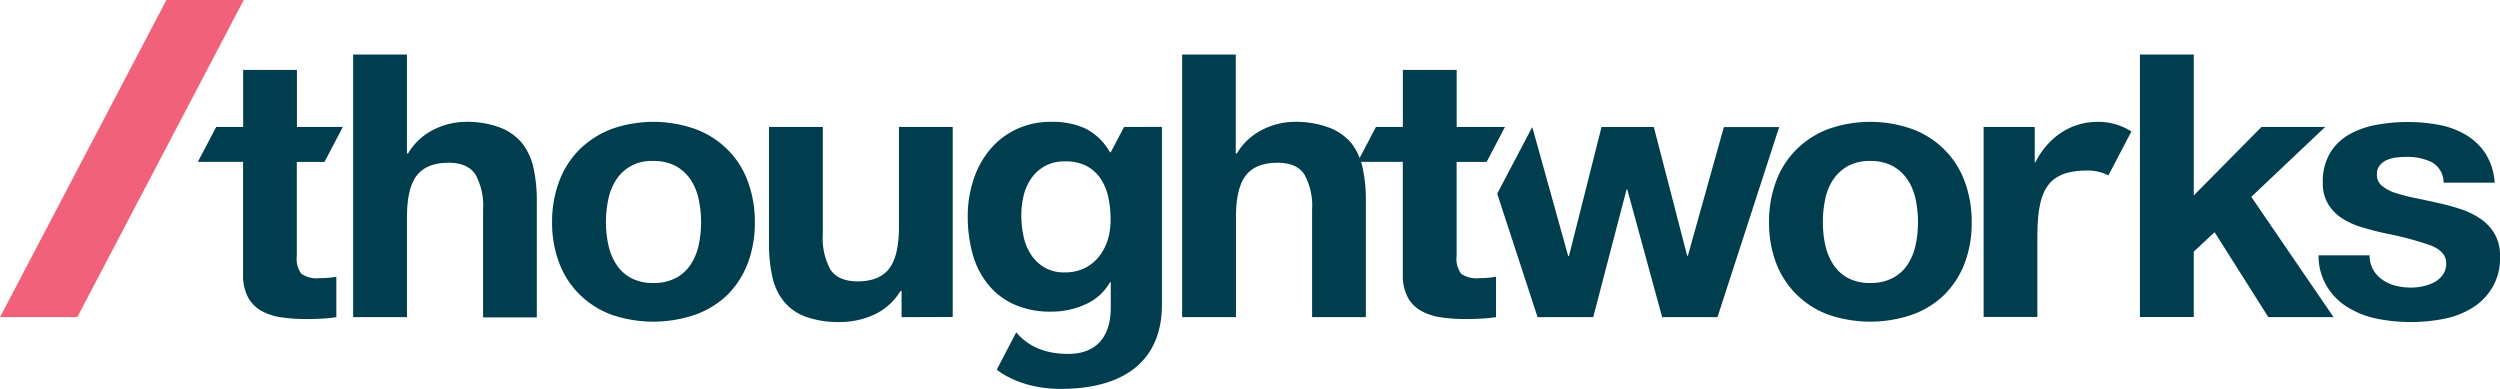
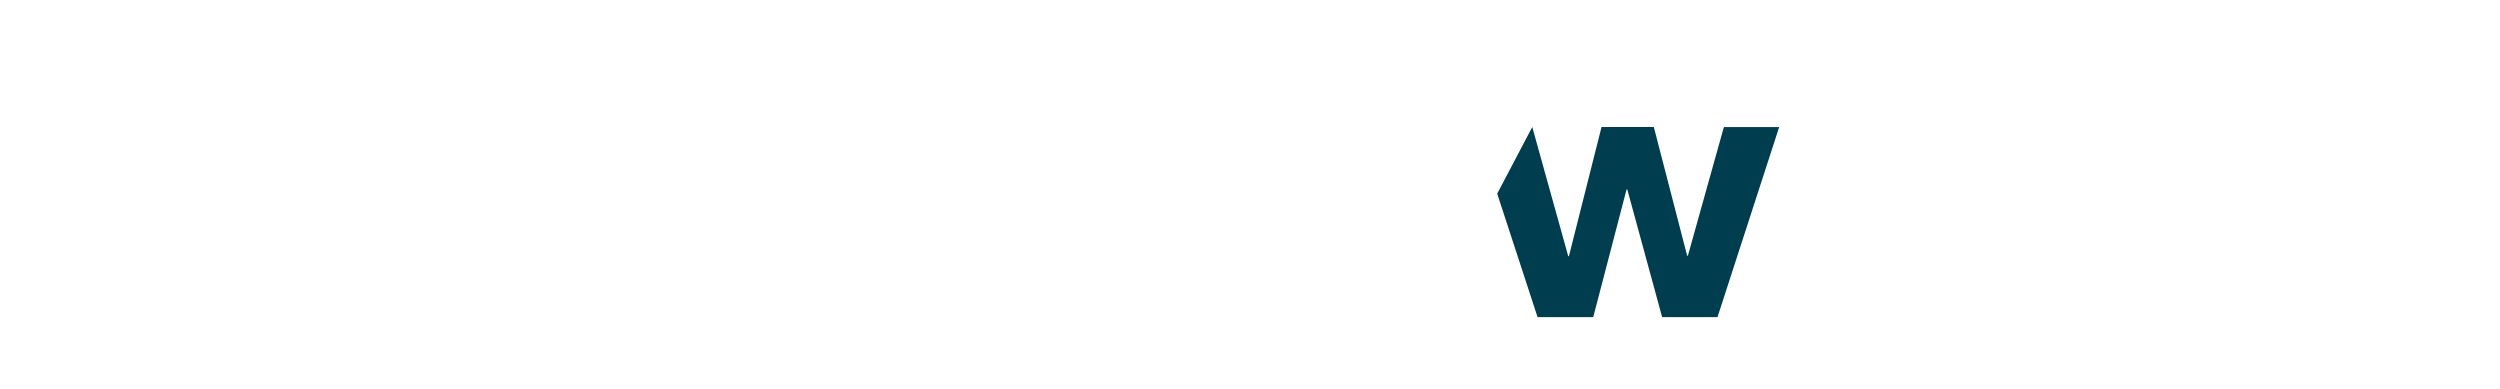
<svg xmlns="http://www.w3.org/2000/svg" width="135" height="21" fill="none">
  <g clip-path="url(#a)">
-     <path d="M8.985 0 0 17.126h4.174L13.163 0H8.985Z" fill="#F2617A" />
-     <path d="m60.699 6.856-.72 1.369h-.043a3.125 3.125 0 0 0-1.321-1.283 4.203 4.203 0 0 0-1.816-.362 4.353 4.353 0 0 0-1.952.417c-.554.267-1.04.65-1.423 1.122a4.867 4.867 0 0 0-.869 1.629 6.2 6.2 0 0 0-.297 1.924c-.005.67.079 1.338.248 1.988.154.596.429 1.157.809 1.648.372.475.856.856 1.41 1.113a4.741 4.741 0 0 0 2.047.407 4.4 4.4 0 0 0 1.83-.388 2.823 2.823 0 0 0 1.34-1.202h.04v1.353c0 1.603-.773 2.52-2.312 2.52-1.538 0-2.357-.641-2.793-1.167l-1.05 2.017S55.015 21 57.264 21c3.728 0 5.479-1.76 5.479-4.53V6.85l-2.044.006Zm-.872 6.07a2.814 2.814 0 0 1-.462.904 2.295 2.295 0 0 1-.777.641 2.368 2.368 0 0 1-1.083.238 2.1 2.1 0 0 1-1.126-.28 2.213 2.213 0 0 1-.726-.714 2.837 2.837 0 0 1-.387-.982 5.399 5.399 0 0 1-.115-1.103 4.469 4.469 0 0 1 .135-1.103c.082-.334.227-.65.43-.933a2.19 2.19 0 0 1 .736-.641 2.158 2.158 0 0 1 1.053-.237 2.43 2.43 0 0 1 1.186.256c.304.166.561.401.75.686.197.308.336.648.409 1.004.084.394.125.796.122 1.2.004.359-.045.717-.145 1.064ZM21.973 2.944v5.342h.063a3.305 3.305 0 0 1 1.41-1.299 3.868 3.868 0 0 1 1.674-.407 5.086 5.086 0 0 1 1.916.32c.461.181.866.475 1.175.854.299.395.504.85.601 1.33.121.572.18 1.155.175 1.738v6.317h-2.9v-5.813a3.495 3.495 0 0 0-.409-1.895c-.27-.42-.756-.642-1.45-.642-.792 0-1.363.231-1.72.687-.356.455-.531 1.208-.531 2.244v5.406H19.07V2.944h2.902Zm8.233 6.823a4.75 4.75 0 0 1 1.103-1.709 5.04 5.04 0 0 1 1.717-1.093 6.79 6.79 0 0 1 4.511 0 4.815 4.815 0 0 1 1.735 1.098 4.65 4.65 0 0 1 1.099 1.704c.268.72.4 1.48.39 2.245a6.104 6.104 0 0 1-.39 2.225 4.843 4.843 0 0 1-1.103 1.697 4.85 4.85 0 0 1-1.73 1.06 6.967 6.967 0 0 1-4.515 0 4.879 4.879 0 0 1-1.717-1.083 4.753 4.753 0 0 1-1.103-1.696 6.032 6.032 0 0 1-.39-2.226 6.1 6.1 0 0 1 .393-2.222Zm2.642 3.434c.073.374.215.731.42 1.056.193.308.463.563.785.743a2.47 2.47 0 0 0 1.229.28 2.51 2.51 0 0 0 1.235-.28 2.17 2.17 0 0 0 .799-.743c.203-.325.345-.682.42-1.056a5.75 5.75 0 0 0 .122-1.199c0-.407-.04-.813-.123-1.212a3.08 3.08 0 0 0-.419-1.055 2.312 2.312 0 0 0-.803-.757 2.475 2.475 0 0 0-1.234-.285c-.4-.02-.8.064-1.154.245a2.197 2.197 0 0 0-.86.784 3.016 3.016 0 0 0-.42 1.055 5.944 5.944 0 0 0 0 2.425h.003Zm15.837 3.925v-1.414h-.06a3.245 3.245 0 0 1-1.433 1.283 4.36 4.36 0 0 1-1.8.394 5.28 5.28 0 0 1-1.911-.295 2.73 2.73 0 0 1-1.176-.846 3.233 3.233 0 0 1-.604-1.33 8.066 8.066 0 0 1-.175-1.739V6.856h2.906v5.8a3.507 3.507 0 0 0 .41 1.899c.27.417.754.63 1.452.641.79 0 1.363-.229 1.717-.686.354-.455.532-1.209.532-2.245v-5.41h2.903v10.262l-2.761.01ZM66.732 2.944v5.342h.06c.329-.559.82-1.01 1.413-1.299a3.869 3.869 0 0 1 1.674-.407 5.086 5.086 0 0 1 1.915.32c.464.176.872.466 1.186.84.298.397.504.85.604 1.331a8.07 8.07 0 0 1 .172 1.738v6.317h-2.903v-5.8a3.524 3.524 0 0 0-.41-1.895c-.272-.428-.757-.642-1.452-.642-.793 0-1.364.231-1.717.686-.354.456-.532 1.21-.532 2.245v5.406h-2.906V2.944h2.896Zm29.186 6.823a4.693 4.693 0 0 1 1.095-1.7 4.865 4.865 0 0 1 1.725-1.102 6.79 6.79 0 0 1 4.511 0c.652.24 1.244.615 1.733 1.1a4.68 4.68 0 0 1 1.1 1.702c.268.72.4 1.48.39 2.245a6.092 6.092 0 0 1-.39 2.225 4.804 4.804 0 0 1-1.106 1.697c-.49.47-1.077.832-1.724 1.06a6.967 6.967 0 0 1-4.514 0 4.847 4.847 0 0 1-1.717-1.083 4.793 4.793 0 0 1-1.107-1.696 6.1 6.1 0 0 1-.386-2.226 6.17 6.17 0 0 1 .39-2.222Zm2.641 3.434c.075.373.217.73.42 1.056.195.307.467.563.79.743.376.198.8.295 1.228.28a2.52 2.52 0 0 0 1.235-.28c.326-.178.601-.434.799-.743.203-.325.345-.682.419-1.056a5.68 5.68 0 0 0 .122-1.199 5.949 5.949 0 0 0-.122-1.212 3.095 3.095 0 0 0-.419-1.055 2.345 2.345 0 0 0-.803-.757 2.474 2.474 0 0 0-1.235-.285 2.422 2.422 0 0 0-1.228.285 2.37 2.37 0 0 0-.79.744 3.077 3.077 0 0 0-.419 1.055c-.08.4-.121.806-.122 1.212 0 .407.04.813.122 1.212h.004Zm19.904-10.257v7.609l3.659-3.697h3.437l-3.989 3.774 4.442 6.496h-3.521l-2.902-4.588-1.126 1.051v3.528h-2.906V2.944h2.906Z" fill="#003D4F" />
-     <path d="M128.157 14.574c.124.212.294.395.499.535.214.147.453.255.706.321.271.067.55.1.829.1.217-.001.433-.025.644-.071.215-.042.422-.116.614-.218.182-.097.339-.233.459-.398a1.01 1.01 0 0 0 .185-.641c0-.423-.29-.74-.868-.962a17.957 17.957 0 0 0-2.424-.641 18.09 18.09 0 0 1-1.238-.321 4.243 4.243 0 0 1-1.087-.484 2.415 2.415 0 0 1-.756-.776 2.132 2.132 0 0 1-.287-1.142 2.997 2.997 0 0 1 .399-1.629c.257-.416.62-.762 1.054-1.003a4.707 4.707 0 0 1 1.486-.51 9.304 9.304 0 0 1 3.341.01c.511.094.999.277 1.444.538a3.26 3.26 0 0 1 1.053 1c.299.479.472 1.022.502 1.581h-2.761a1.214 1.214 0 0 0-.161-.635 1.262 1.262 0 0 0-.473-.468 2.97 2.97 0 0 0-1.35-.288c-.178 0-.355.01-.532.029-.18.018-.356.062-.522.131a1.008 1.008 0 0 0-.399.289.733.733 0 0 0-.162.503.76.76 0 0 0 .284.616c.22.175.474.307.746.388.346.11.697.2 1.054.27.396.08.799.167 1.208.259.418.09.83.202 1.235.336a4.1 4.1 0 0 1 1.073.526c.312.214.571.492.76.815.203.37.302.784.287 1.202a3.034 3.034 0 0 1-.365 1.6 3.156 3.156 0 0 1-1.15 1.2 4.537 4.537 0 0 1-1.543.587 9.318 9.318 0 0 1-3.569-.01 4.786 4.786 0 0 1-1.566-.603 3.304 3.304 0 0 1-1.186-1.205 3.183 3.183 0 0 1-.419-1.617h2.761c-.009.274.059.546.195.786Zm-48.265.446a1.47 1.47 0 0 1-.991-.238 1.36 1.36 0 0 1-.244-.962V8.744h1.621l.99-1.888H78.66V3.777h-2.906v3.079h-1.453l-.99 1.885h2.44v6.06c-.02.433.073.862.267 1.251.166.308.418.563.727.738.33.178.69.295 1.063.346.423.062.85.092 1.278.09.287 0 .578 0 .878-.02a7.27 7.27 0 0 0 .82-.08V14.94c-.142.03-.286.05-.43.061-.142.013-.297.02-.462.02Zm-62.63 0a1.473 1.473 0 0 1-.991-.238 1.36 1.36 0 0 1-.244-.962V8.744h1.496l.99-1.888h-2.48V3.777h-2.902v3.079h-1.457l-.99 1.885h2.443v6.06c-.02.432.071.862.264 1.251.167.307.419.562.727.738.333.178.697.296 1.073.346.423.062.85.092 1.278.09.287 0 .581 0 .879-.02.273-.01.545-.038.815-.08V14.94c-.141.03-.285.05-.43.061-.151.013-.31.02-.471.02Zm96.028-8.44c-2.44 0-3.374 2.184-3.374 2.184h-.04V6.856h-2.761v10.26h2.903v-4.29c0-2.5.502-3.617 2.698-3.617a2.44 2.44 0 0 1 1.136.263l1.245-2.373a3.336 3.336 0 0 0-1.807-.52Z" fill="#003D4F" />
    <path d="m93.09 6.859-1.944 6.949h-.04l-1.8-6.95h-2.823l-1.76 6.972h-.04l-1.941-6.971-1.893 3.6 2.18 6.667h3.005l1.8-6.894h.04l1.882 6.894h2.988L96.076 6.86h-2.985Z" fill="#003D4F" />
  </g>
  <defs>
    <clipPath id="a">
      <path fill="#fff" d="M0 0h135v21H0z" />
    </clipPath>
  </defs>
</svg>